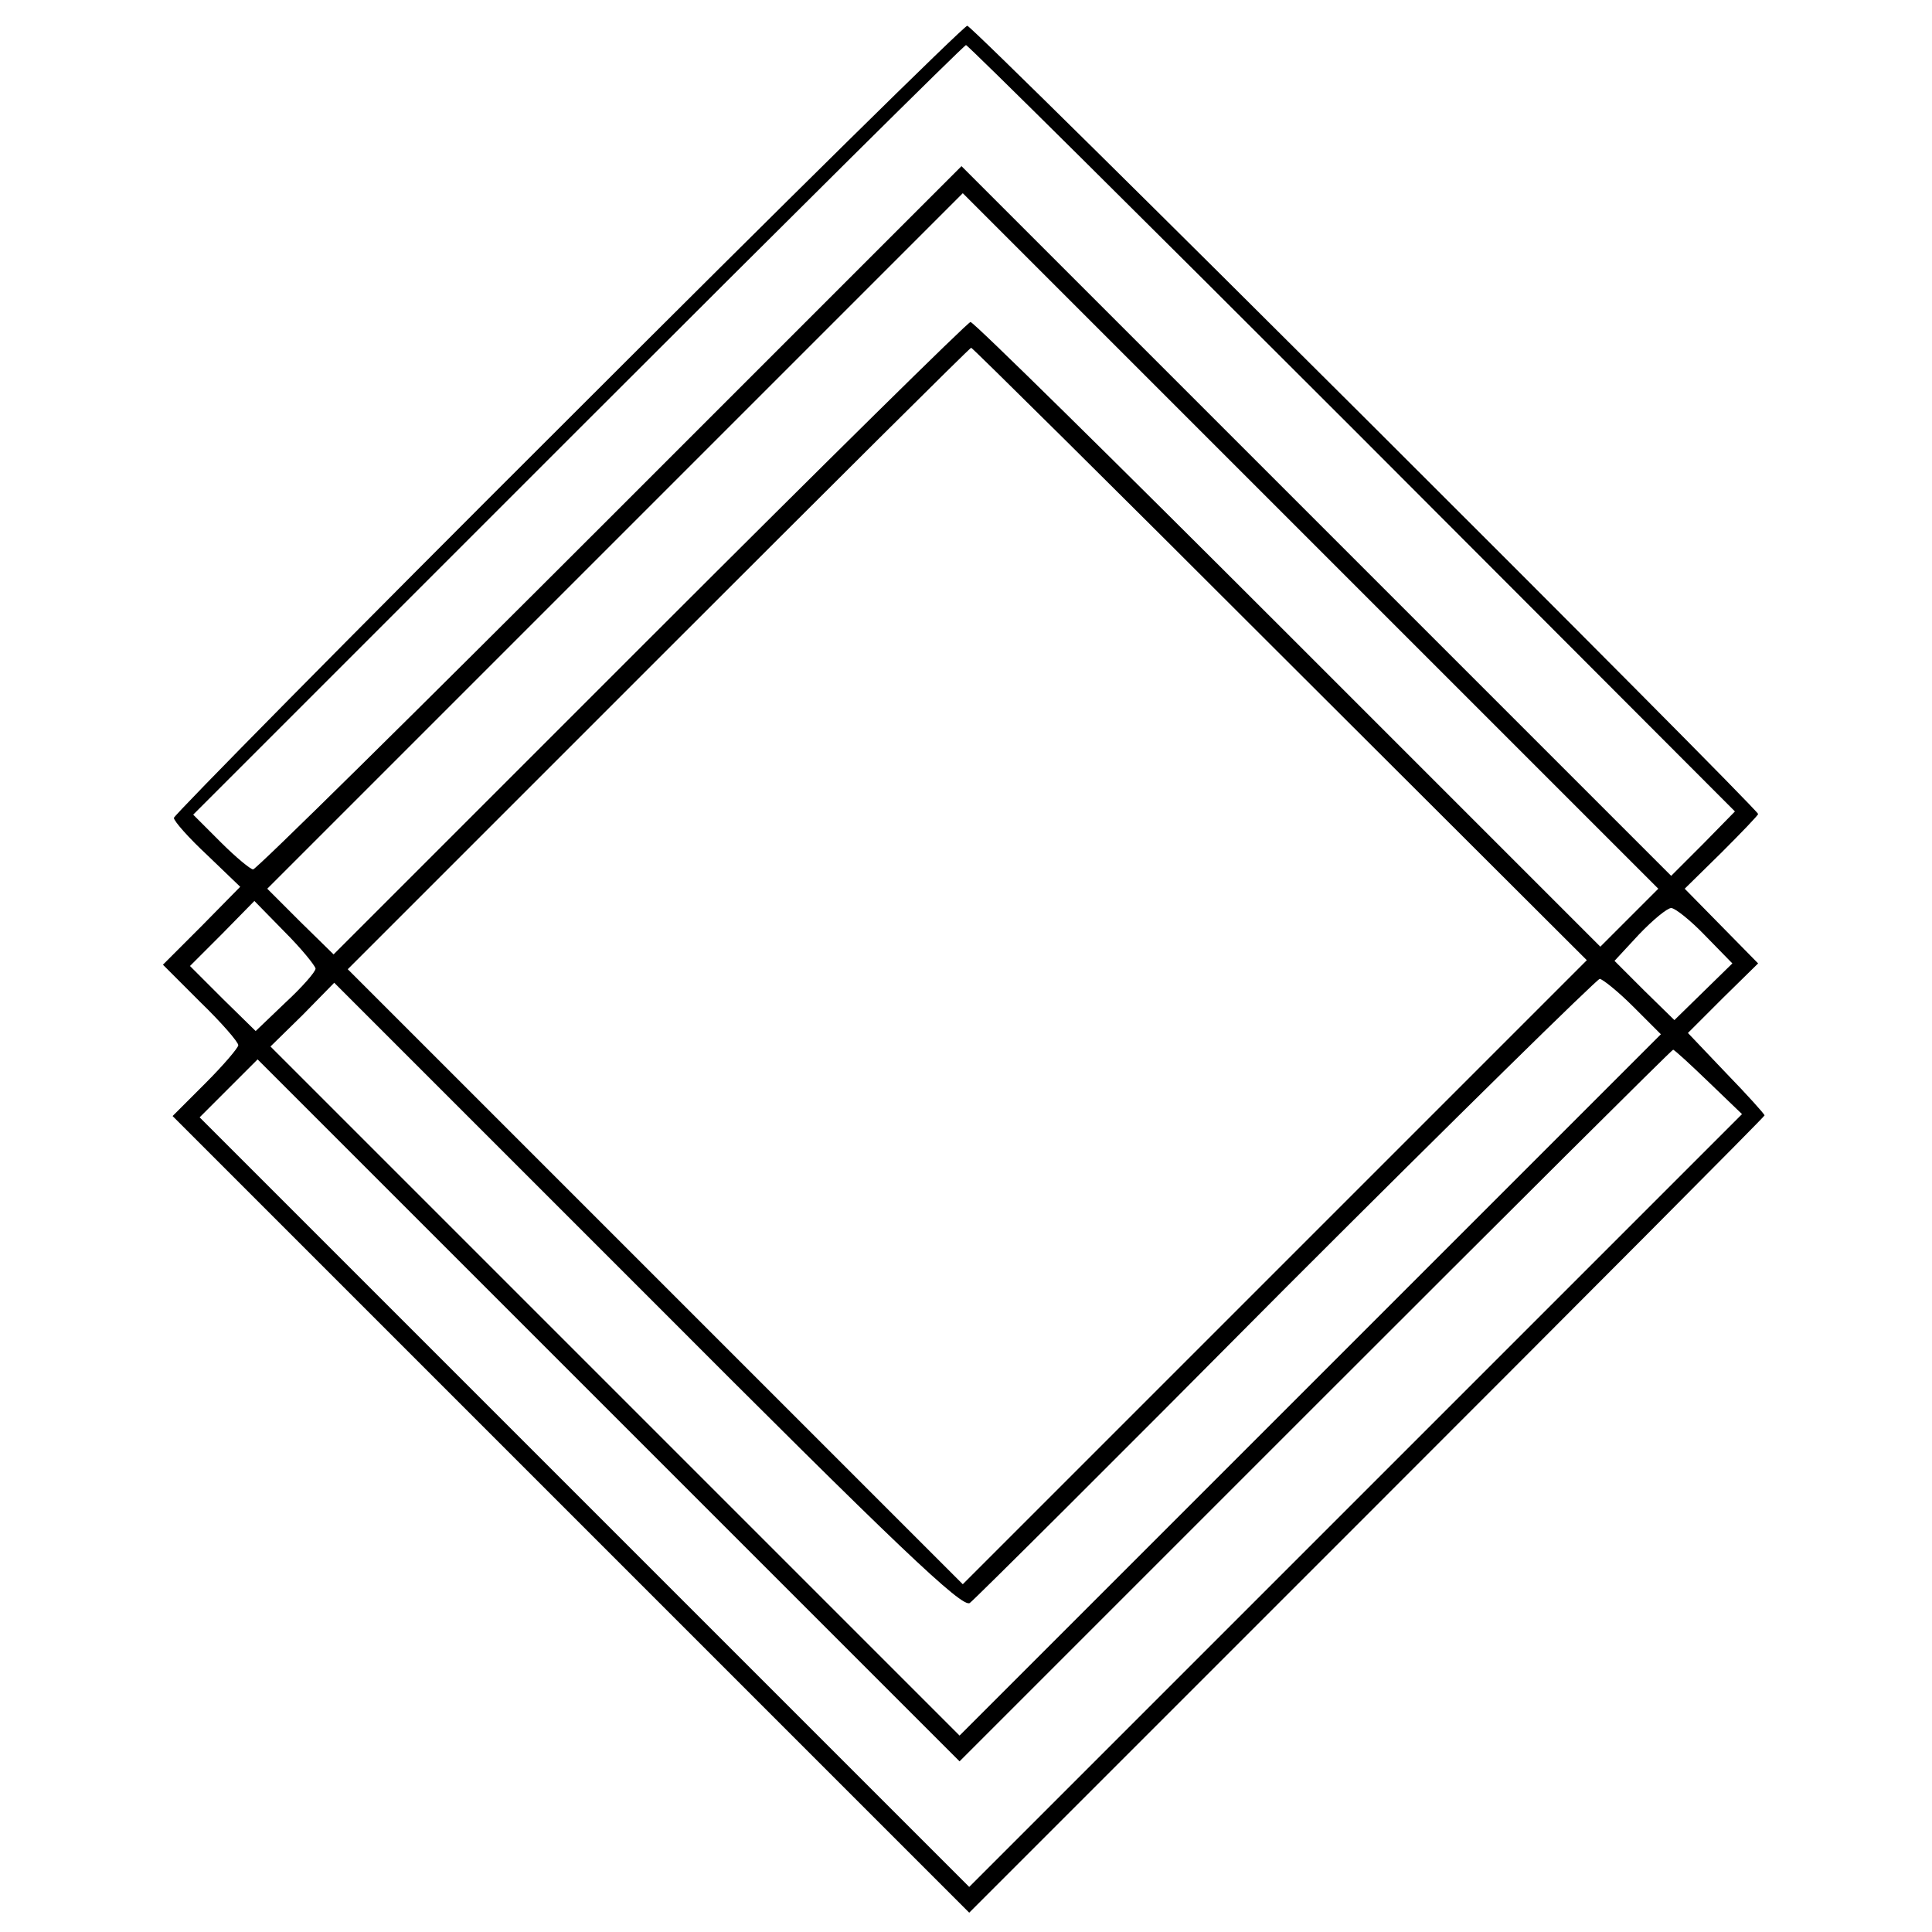
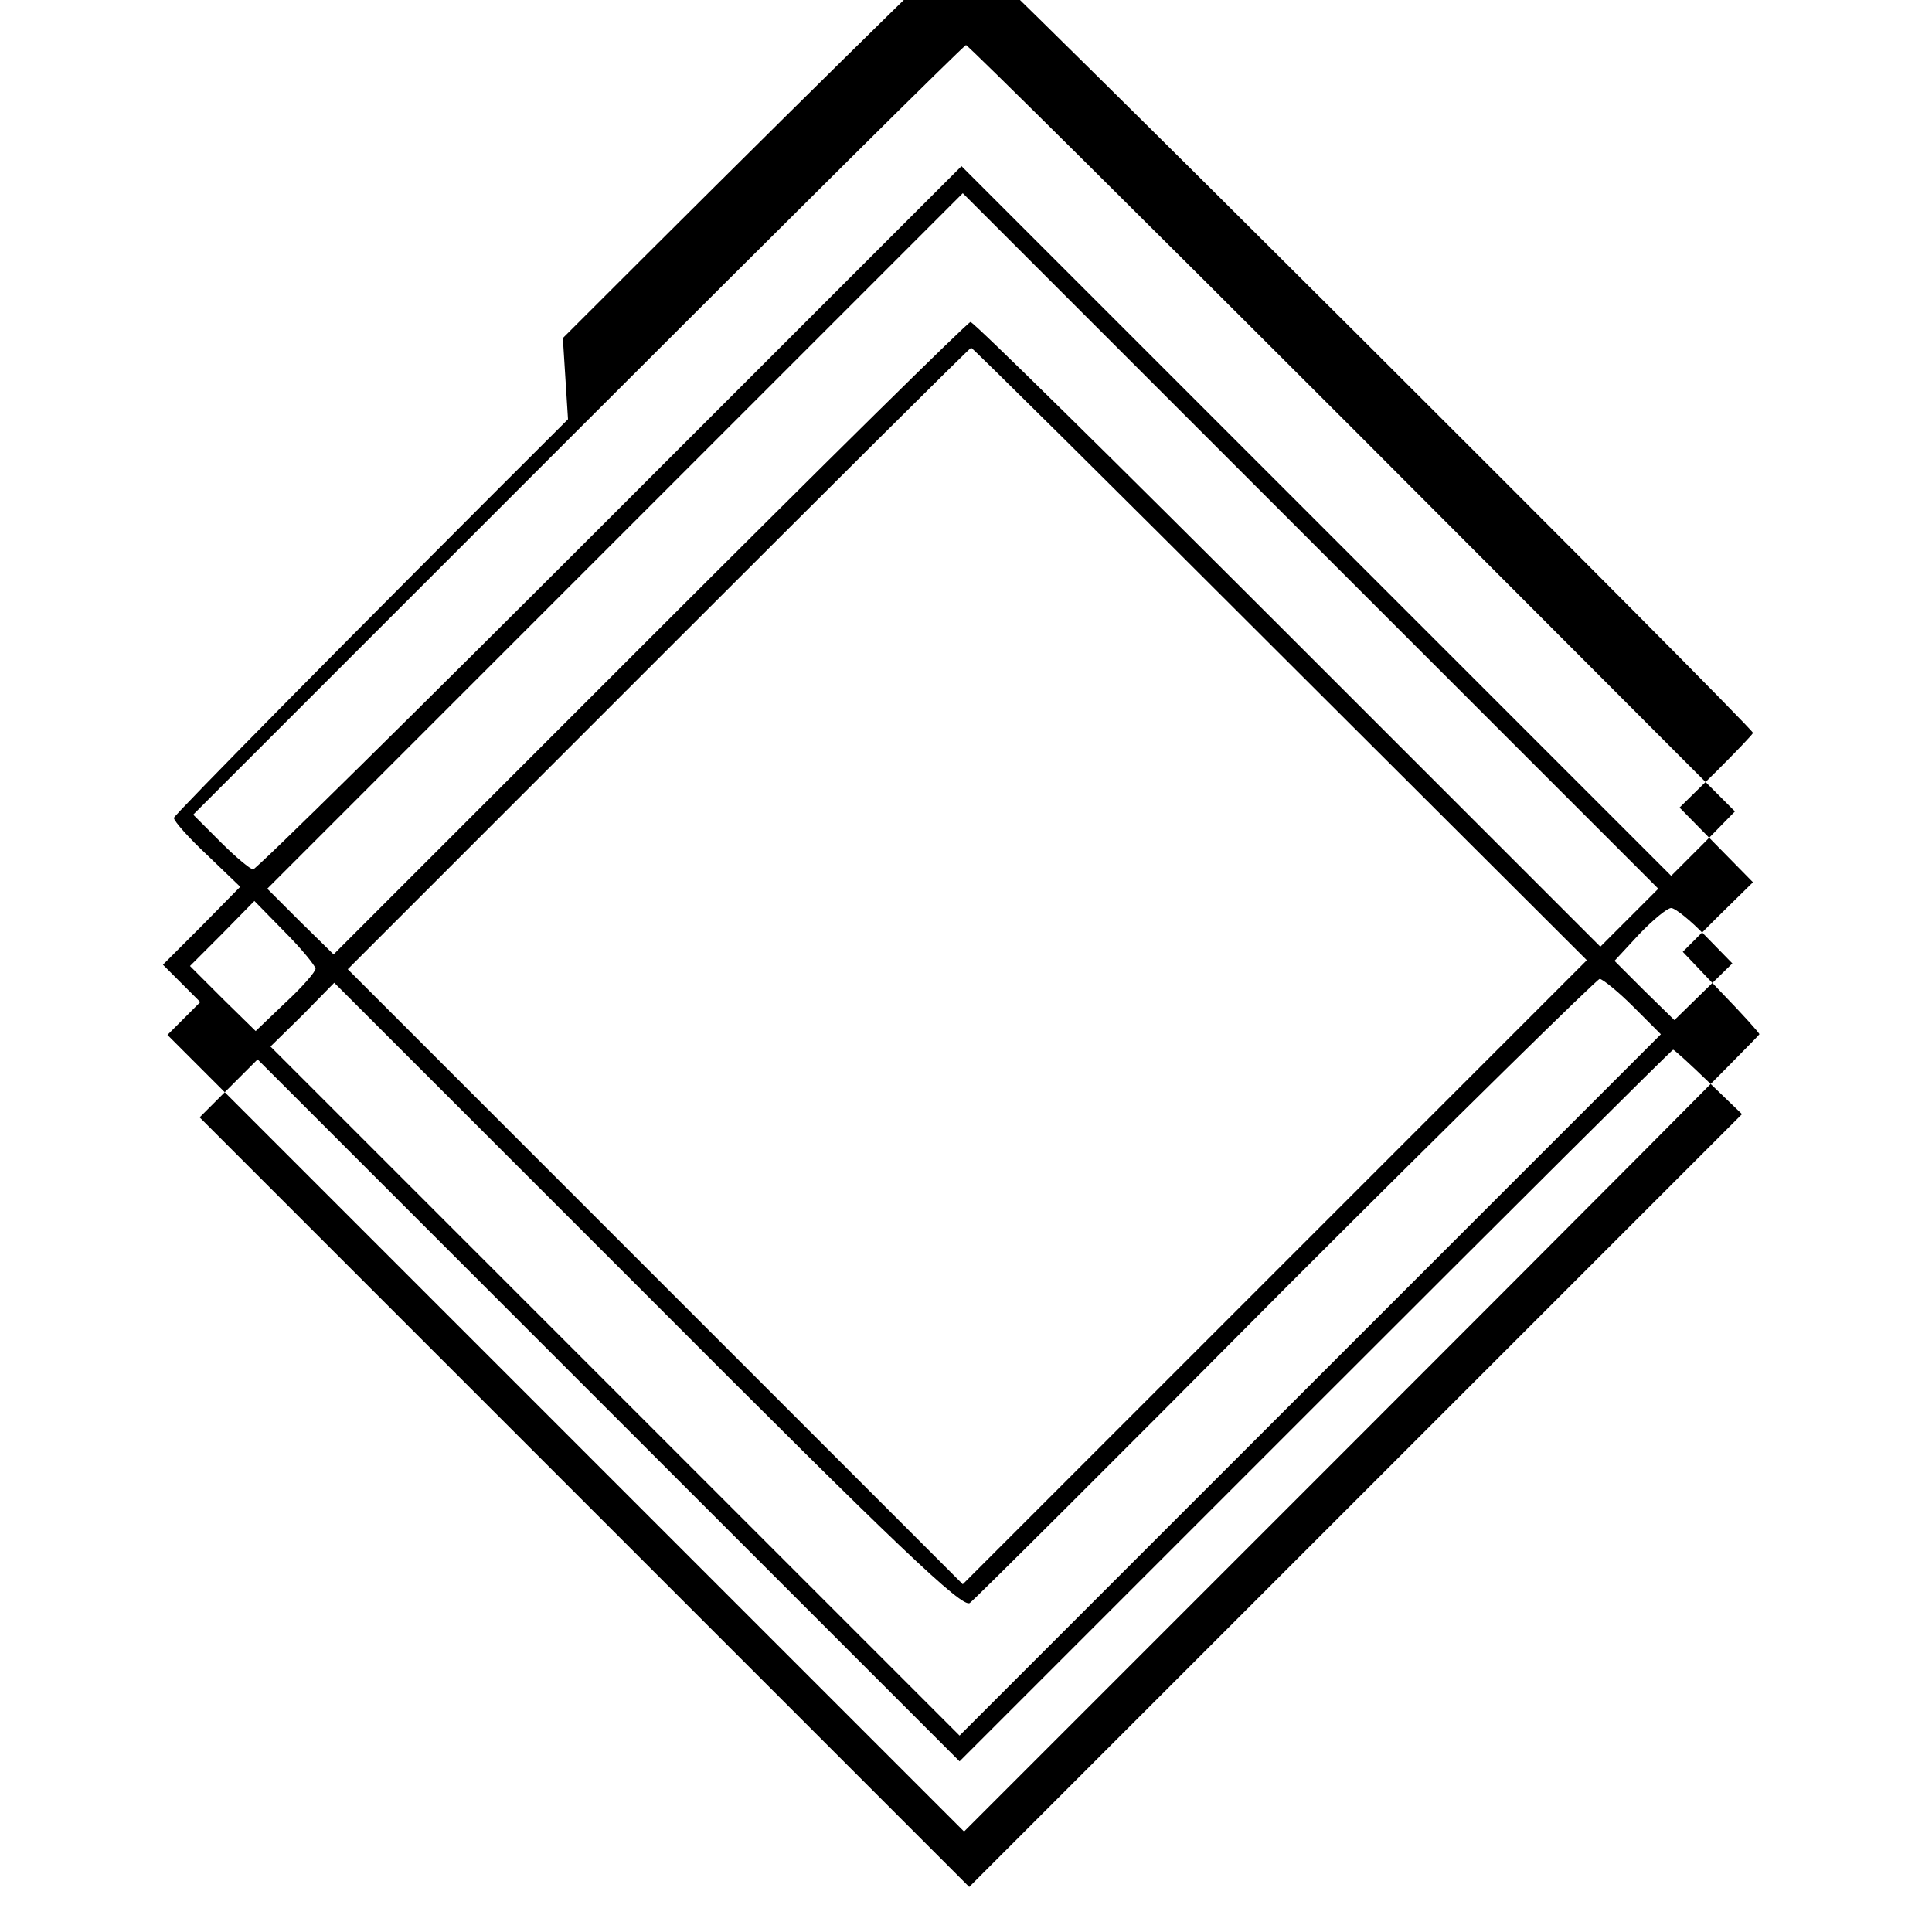
<svg xmlns="http://www.w3.org/2000/svg" version="1.0" width="300pt" height="300pt" viewBox="0 0 300 300" preserveAspectRatio="xMidYMid meet">
  <g transform="translate(0,300) scale(0.1,-0.1)" fill="#000000" stroke="none">
-     <path d="M882 2349 c-337 -336 -612 -615 -612 -619 0 -5 23 -31 52 -58 l51 -49 -60 -61 -60 -60 58 -58 c33 -32 59 -62 59 -67 0 -4 -23 -31 -51 -59 l-51 -51 618 -618 619 -619 617 617 c340 340 618 619 618 621 0 2 -27 32 -60 66 l-59 62 54 54 55 54 -57 58 -57 58 57 56 c31 31 57 58 57 60 0 8 -1219 1224 -1228 1224 -5 0 -284 -275 -620 -611z m1218 -14 l594 -595 -49 -50 -50 -50 -551 551 -551 551 -546 -546 c-300 -300 -549 -546 -554 -546 -4 0 -27 19 -50 42 l-43 43 597 597 c329 329 600 598 603 598 3 0 273 -268 600 -595z m430 -760 l-45 -45 -485 485 c-267 267 -488 485 -493 485 -4 0 -228 -221 -498 -491 l-491 -491 -52 51 -51 51 540 540 540 540 540 -540 540 -540 -45 -45z m-542 409 l476 -475 -485 -485 -484 -484 -477 477 -478 478 482 482 c266 266 484 483 486 483 2 0 218 -214 480 -476z m-1498 -488 c0 -5 -21 -29 -47 -53 l-46 -44 -51 50 -51 51 50 50 50 51 47 -48 c26 -26 47 -52 48 -57z m2158 51 l42 -43 -45 -44 -45 -44 -47 46 -46 46 38 41 c22 23 44 41 50 41 6 0 30 -19 53 -43z m-112 -110 l43 -43 -544 -544 -545 -545 -535 535 -535 535 50 49 49 50 487 -487 c387 -388 489 -485 500 -476 8 6 229 226 491 490 263 263 482 478 487 479 4 0 28 -19 52 -43z m117 -117 l52 -50 -600 -600 -600 -600 -597 597 -598 598 45 45 45 45 545 -545 545 -545 553 553 c303 303 553 552 555 552 2 0 27 -23 55 -50z" />
+     <path d="M882 2349 c-337 -336 -612 -615 -612 -619 0 -5 23 -31 52 -58 l51 -49 -60 -61 -60 -60 58 -58 l-51 -51 618 -618 619 -619 617 617 c340 340 618 619 618 621 0 2 -27 32 -60 66 l-59 62 54 54 55 54 -57 58 -57 58 57 56 c31 31 57 58 57 60 0 8 -1219 1224 -1228 1224 -5 0 -284 -275 -620 -611z m1218 -14 l594 -595 -49 -50 -50 -50 -551 551 -551 551 -546 -546 c-300 -300 -549 -546 -554 -546 -4 0 -27 19 -50 42 l-43 43 597 597 c329 329 600 598 603 598 3 0 273 -268 600 -595z m430 -760 l-45 -45 -485 485 c-267 267 -488 485 -493 485 -4 0 -228 -221 -498 -491 l-491 -491 -52 51 -51 51 540 540 540 540 540 -540 540 -540 -45 -45z m-542 409 l476 -475 -485 -485 -484 -484 -477 477 -478 478 482 482 c266 266 484 483 486 483 2 0 218 -214 480 -476z m-1498 -488 c0 -5 -21 -29 -47 -53 l-46 -44 -51 50 -51 51 50 50 50 51 47 -48 c26 -26 47 -52 48 -57z m2158 51 l42 -43 -45 -44 -45 -44 -47 46 -46 46 38 41 c22 23 44 41 50 41 6 0 30 -19 53 -43z m-112 -110 l43 -43 -544 -544 -545 -545 -535 535 -535 535 50 49 49 50 487 -487 c387 -388 489 -485 500 -476 8 6 229 226 491 490 263 263 482 478 487 479 4 0 28 -19 52 -43z m117 -117 l52 -50 -600 -600 -600 -600 -597 597 -598 598 45 45 45 45 545 -545 545 -545 553 553 c303 303 553 552 555 552 2 0 27 -23 55 -50z" />
  </g>
</svg>